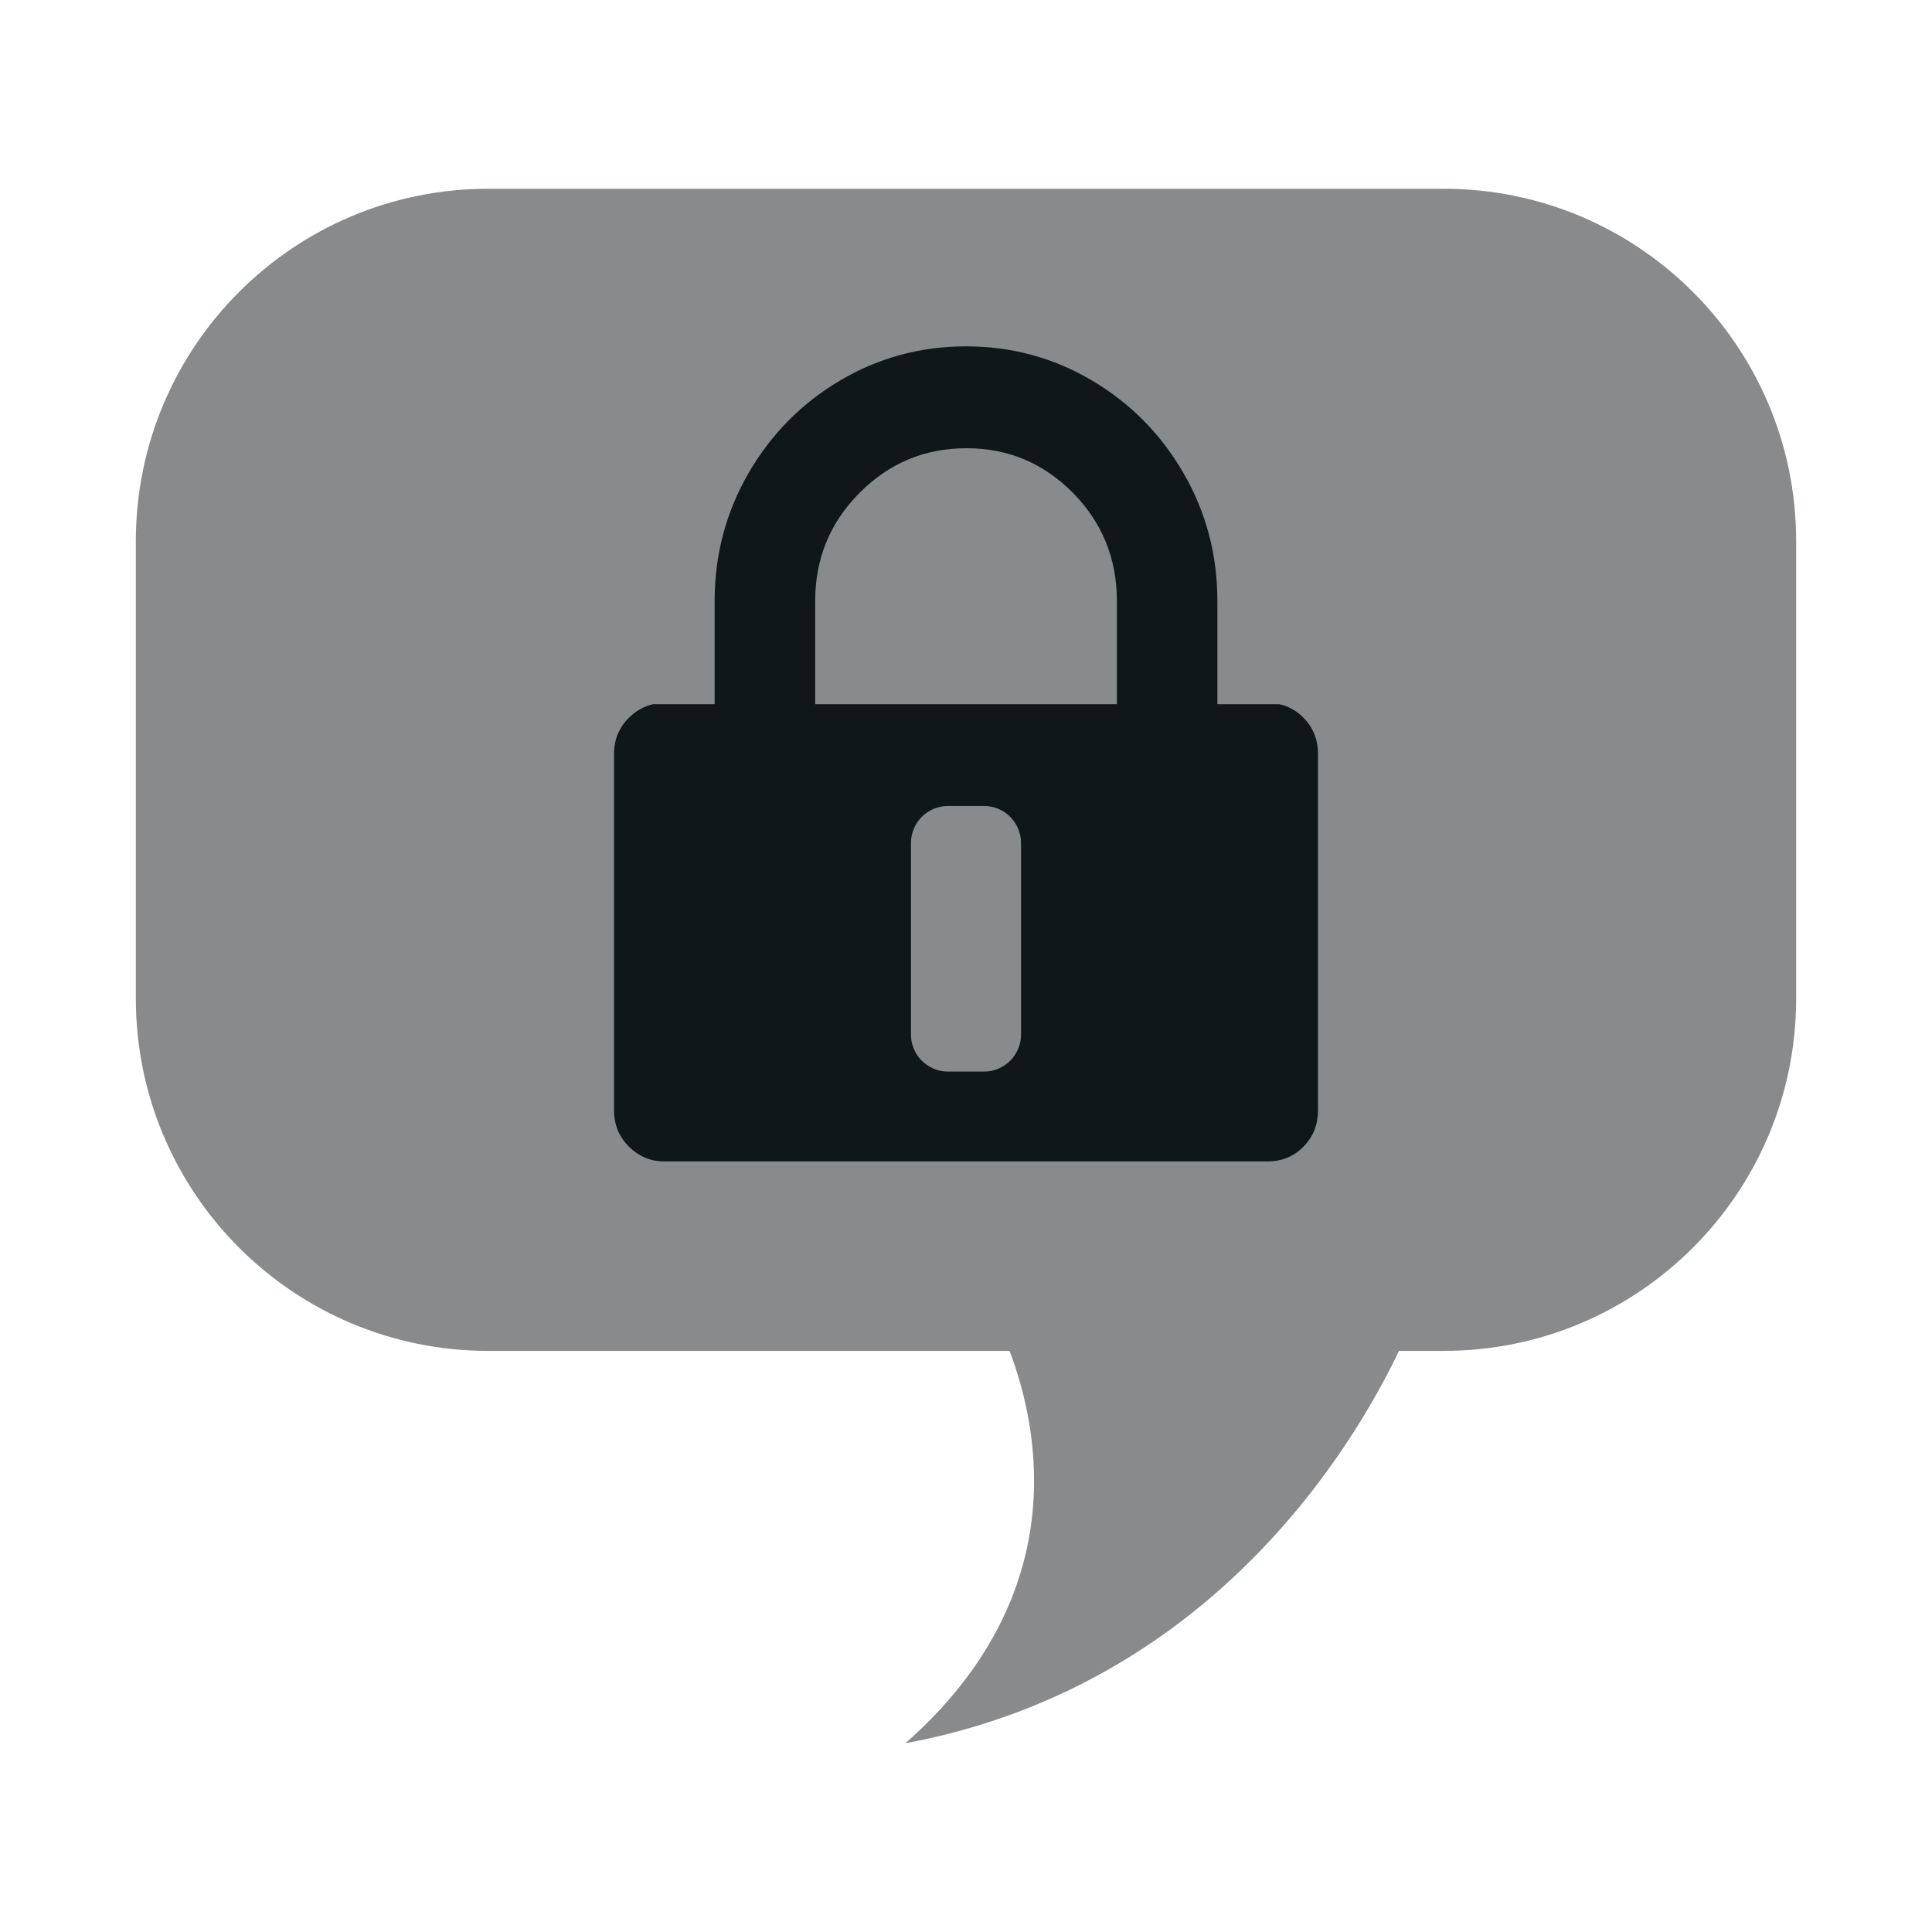
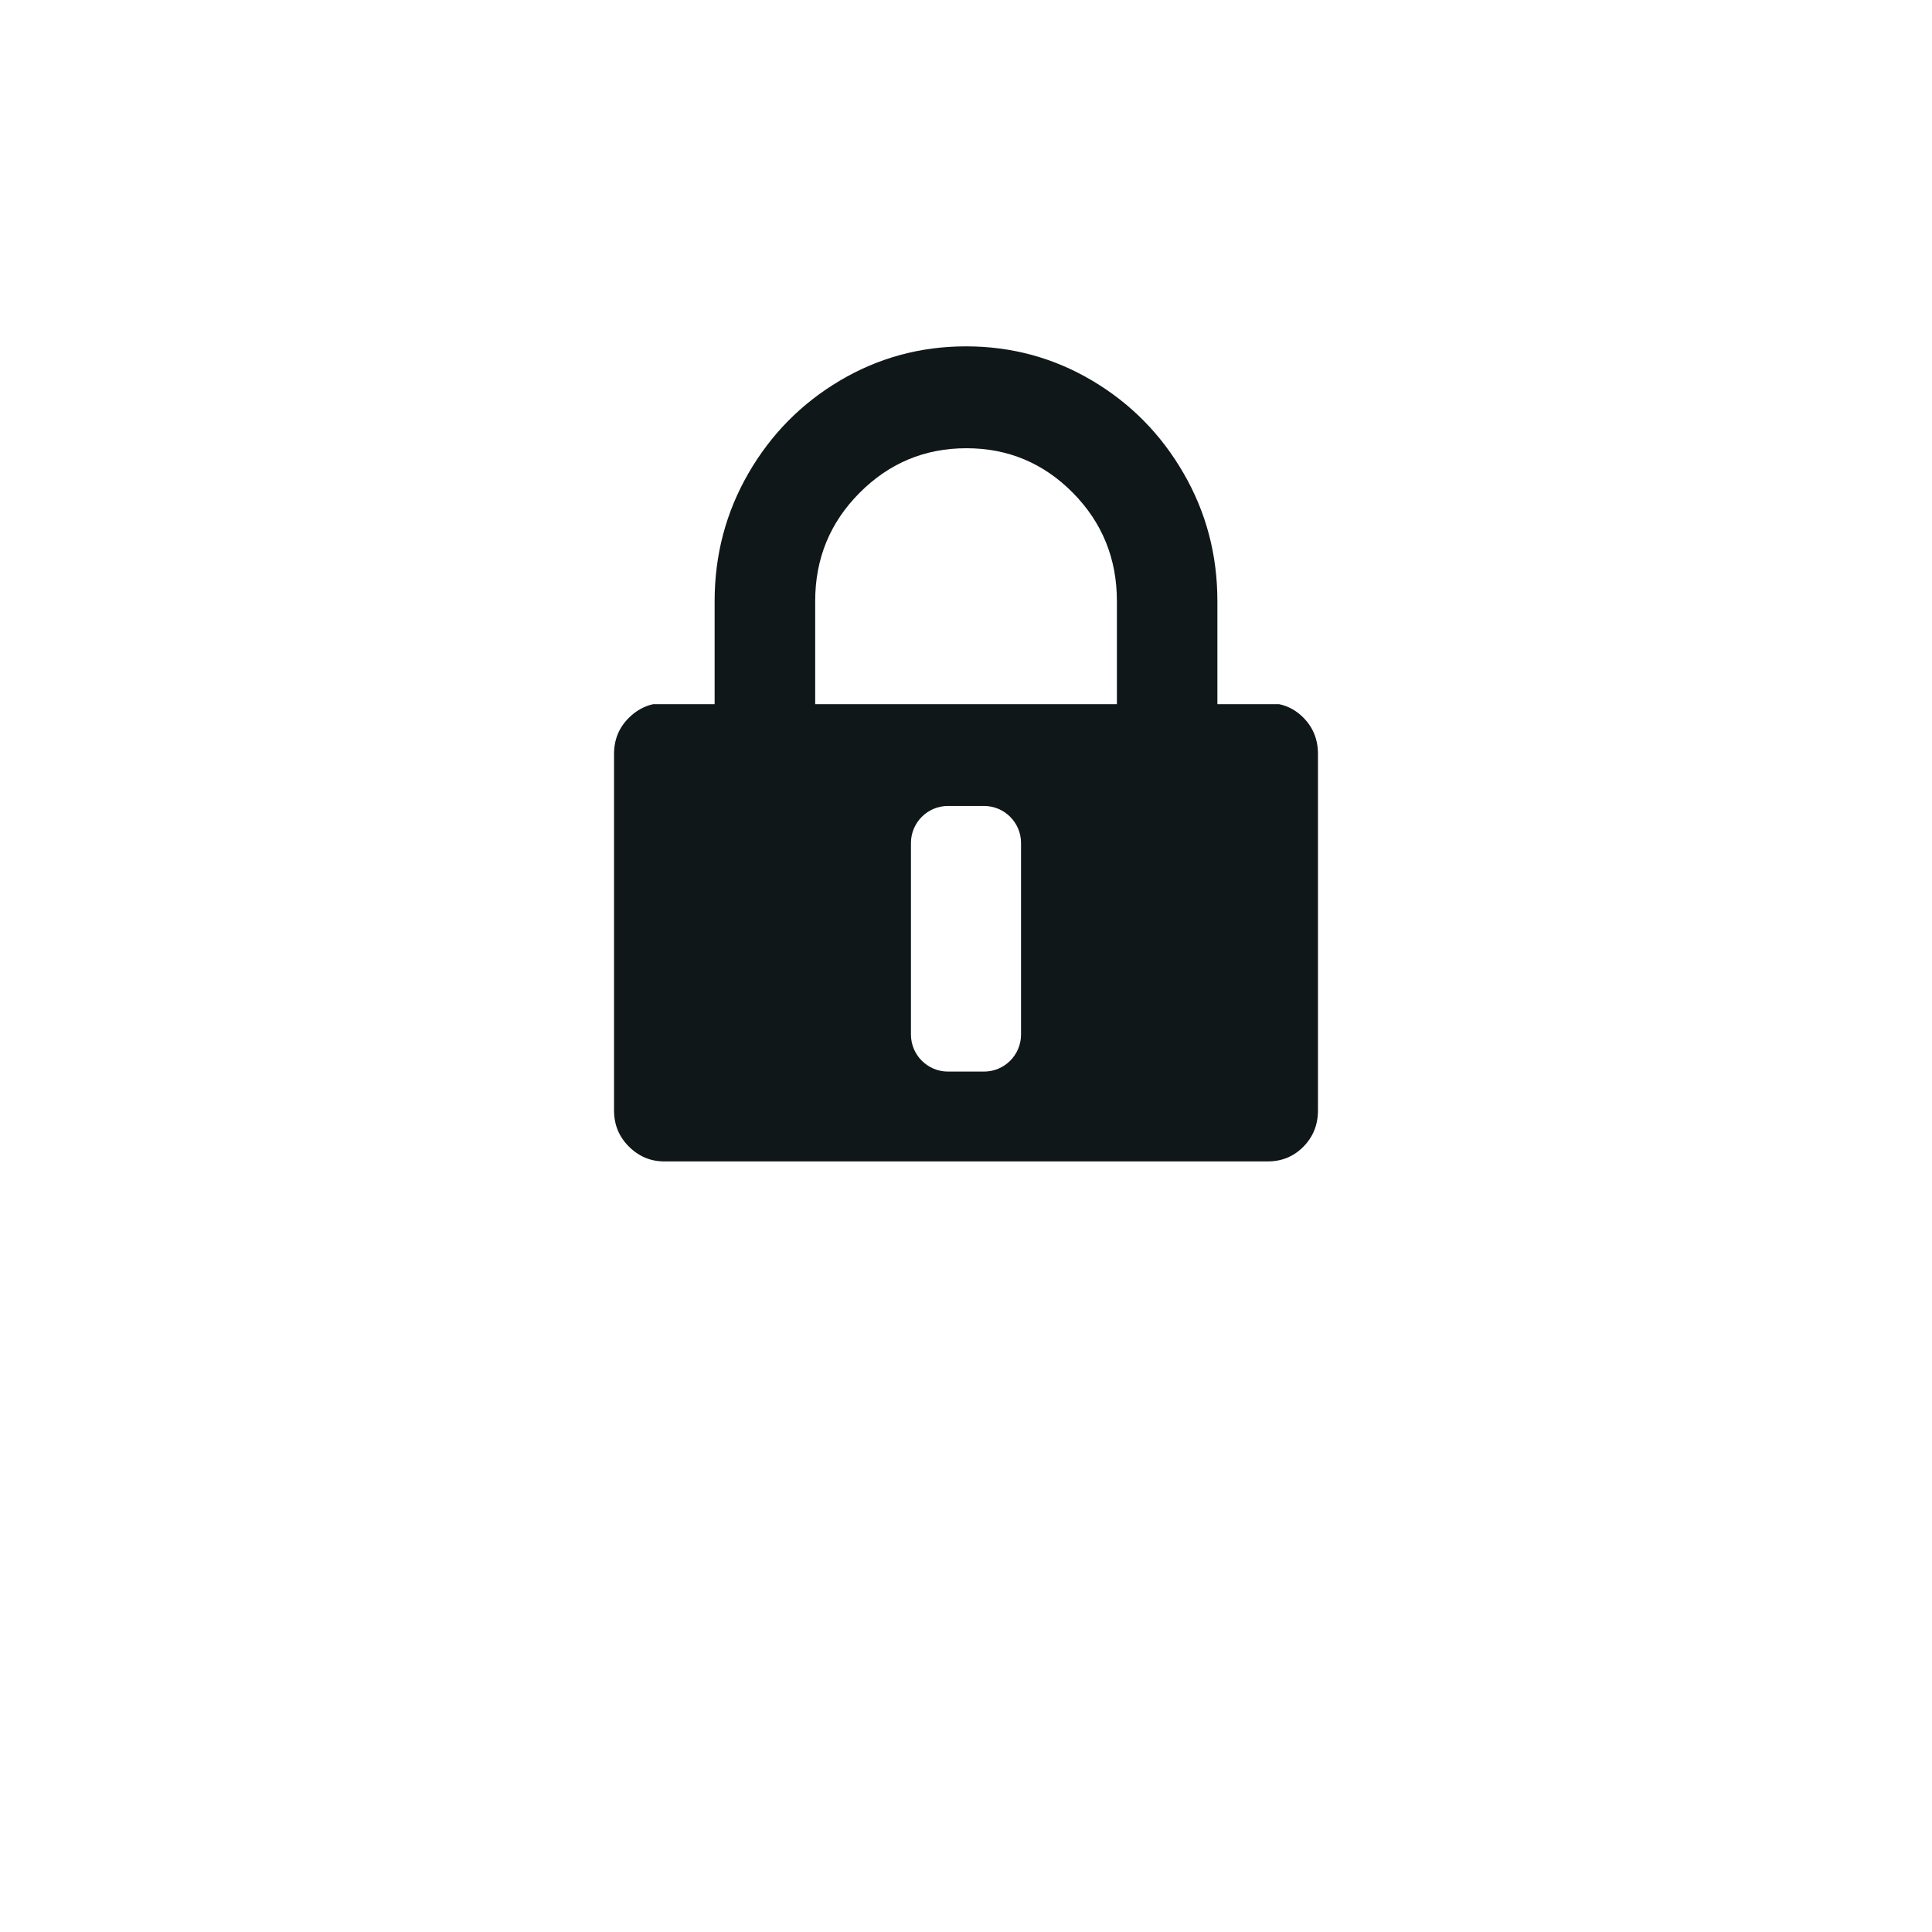
<svg xmlns="http://www.w3.org/2000/svg" width="100%" height="100%" viewBox="0 0 128 128" version="1.1" xml:space="preserve" style="fill-rule:evenodd;clip-rule:evenodd;stroke-linejoin:round;stroke-miterlimit:1.414;">
  <rect id="channel_private" x="0" y="0" width="128" height="128" style="fill:none;" />
-   <path d="M95.651,12.505l-63.304,0c-12.893,0 -23.347,10.454 -23.347,23.348l0,30.299c0,12.897 10.454,23.348 23.347,23.348l34.539,0c2.035,5.361 4.119,16.285 -6.902,25.995c20.145,-3.741 29.606,-19.512 32.702,-25.995l2.966,0c12.893,0 23.348,-10.451 23.348,-23.348l0,-30.299c0,-12.894 -10.455,-23.348 -23.349,-23.348Z" style="fill:#878b8c;fill-rule:nonzero;" />
  <g>
-     <path d="M54.008,39.823c0,-2.813 0.981,-5.204 2.942,-7.172c1.961,-1.969 4.319,-2.954 7.078,-2.954c2.759,0 5.106,0.985 7.055,2.954c1.941,1.968 2.914,4.358 2.914,7.172l0,7.612l6.658,0l0,-7.612c0,-3.061 -0.743,-5.881 -2.238,-8.464c-1.491,-2.584 -3.509,-4.632 -6.059,-6.144c-2.551,-1.51 -5.336,-2.268 -8.356,-2.268c-3.018,0 -5.803,0.758 -8.354,2.268c-2.55,1.511 -4.571,3.56 -6.064,6.144c-1.489,2.583 -2.238,5.404 -2.238,8.464l0,7.612l6.663,0l0,-7.612l-0.001,0Z" style="fill:#101719;fill-rule:nonzero;" />
+     <path d="M54.008,39.823c0,-2.813 0.981,-5.204 2.942,-7.172c1.961,-1.969 4.319,-2.954 7.078,-2.954c2.759,0 5.106,0.985 7.055,2.954c1.941,1.968 2.914,4.358 2.914,7.172l0,7.612l6.658,0l0,-7.612c0,-3.061 -0.743,-5.881 -2.238,-8.464c-1.491,-2.584 -3.509,-4.632 -6.059,-6.144c-2.551,-1.51 -5.336,-2.268 -8.356,-2.268c-3.018,0 -5.803,0.758 -8.354,2.268c-2.55,1.511 -4.571,3.56 -6.064,6.144c-1.489,2.583 -2.238,5.404 -2.238,8.464l0,7.612l6.663,0l-0.001,0Z" style="fill:#101719;fill-rule:nonzero;" />
    <path d="M43.271,46.654l41.482,0c0.609,0.133 1.143,0.429 1.602,0.894c0.643,0.651 0.964,1.45 0.964,2.399l0,23.624c0,0.946 -0.321,1.748 -0.964,2.399c-0.644,0.652 -1.428,0.977 -2.368,0.977l-39.973,0c-0.904,0 -1.683,-0.324 -2.342,-0.977c-0.659,-0.651 -0.99,-1.453 -0.99,-2.399l0,-23.624c0,-0.949 0.331,-1.748 0.99,-2.399c0.471,-0.465 1.003,-0.761 1.599,-0.894Zm24.375,9.198c0,-1.355 -1.099,-2.455 -2.455,-2.455l-2.383,0c-1.355,0 -2.455,1.1 -2.455,2.455l0,12.688c0,1.356 1.1,2.455 2.455,2.455l2.383,0c1.356,0 2.455,-1.099 2.455,-2.455l0,-12.688Z" style="fill:#101719;fill-rule:nonzero;" />
  </g>
</svg>